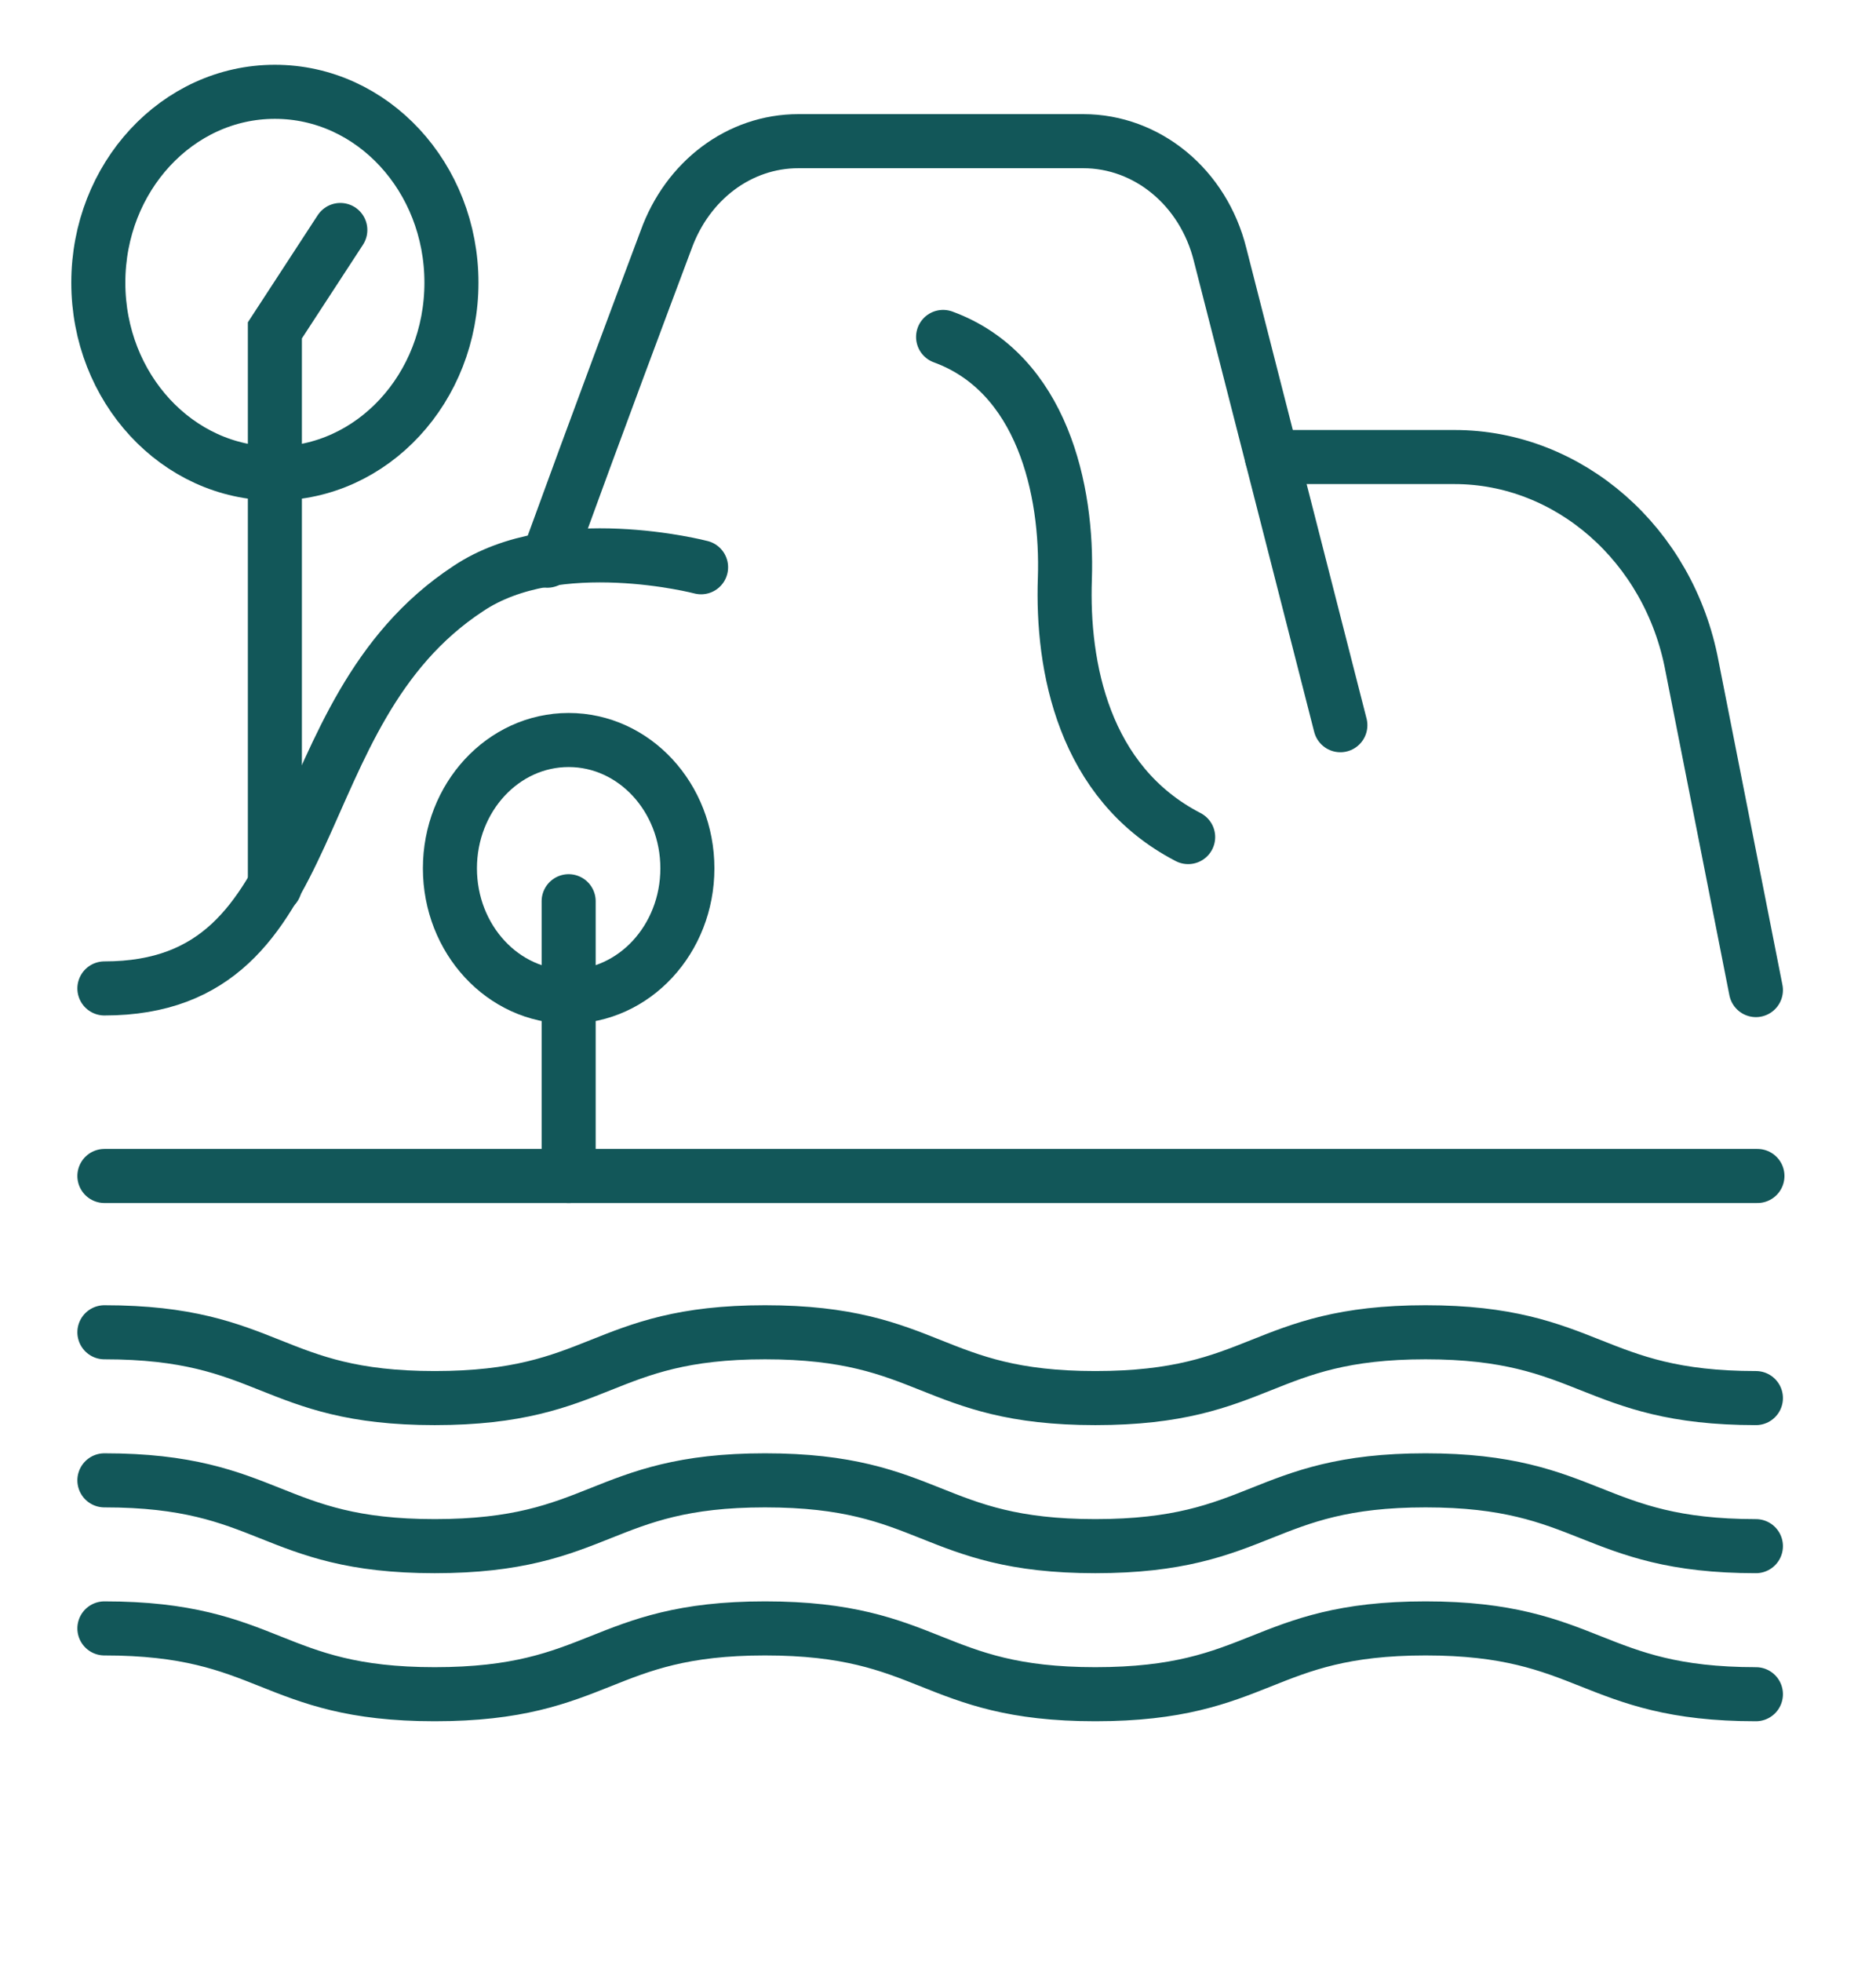
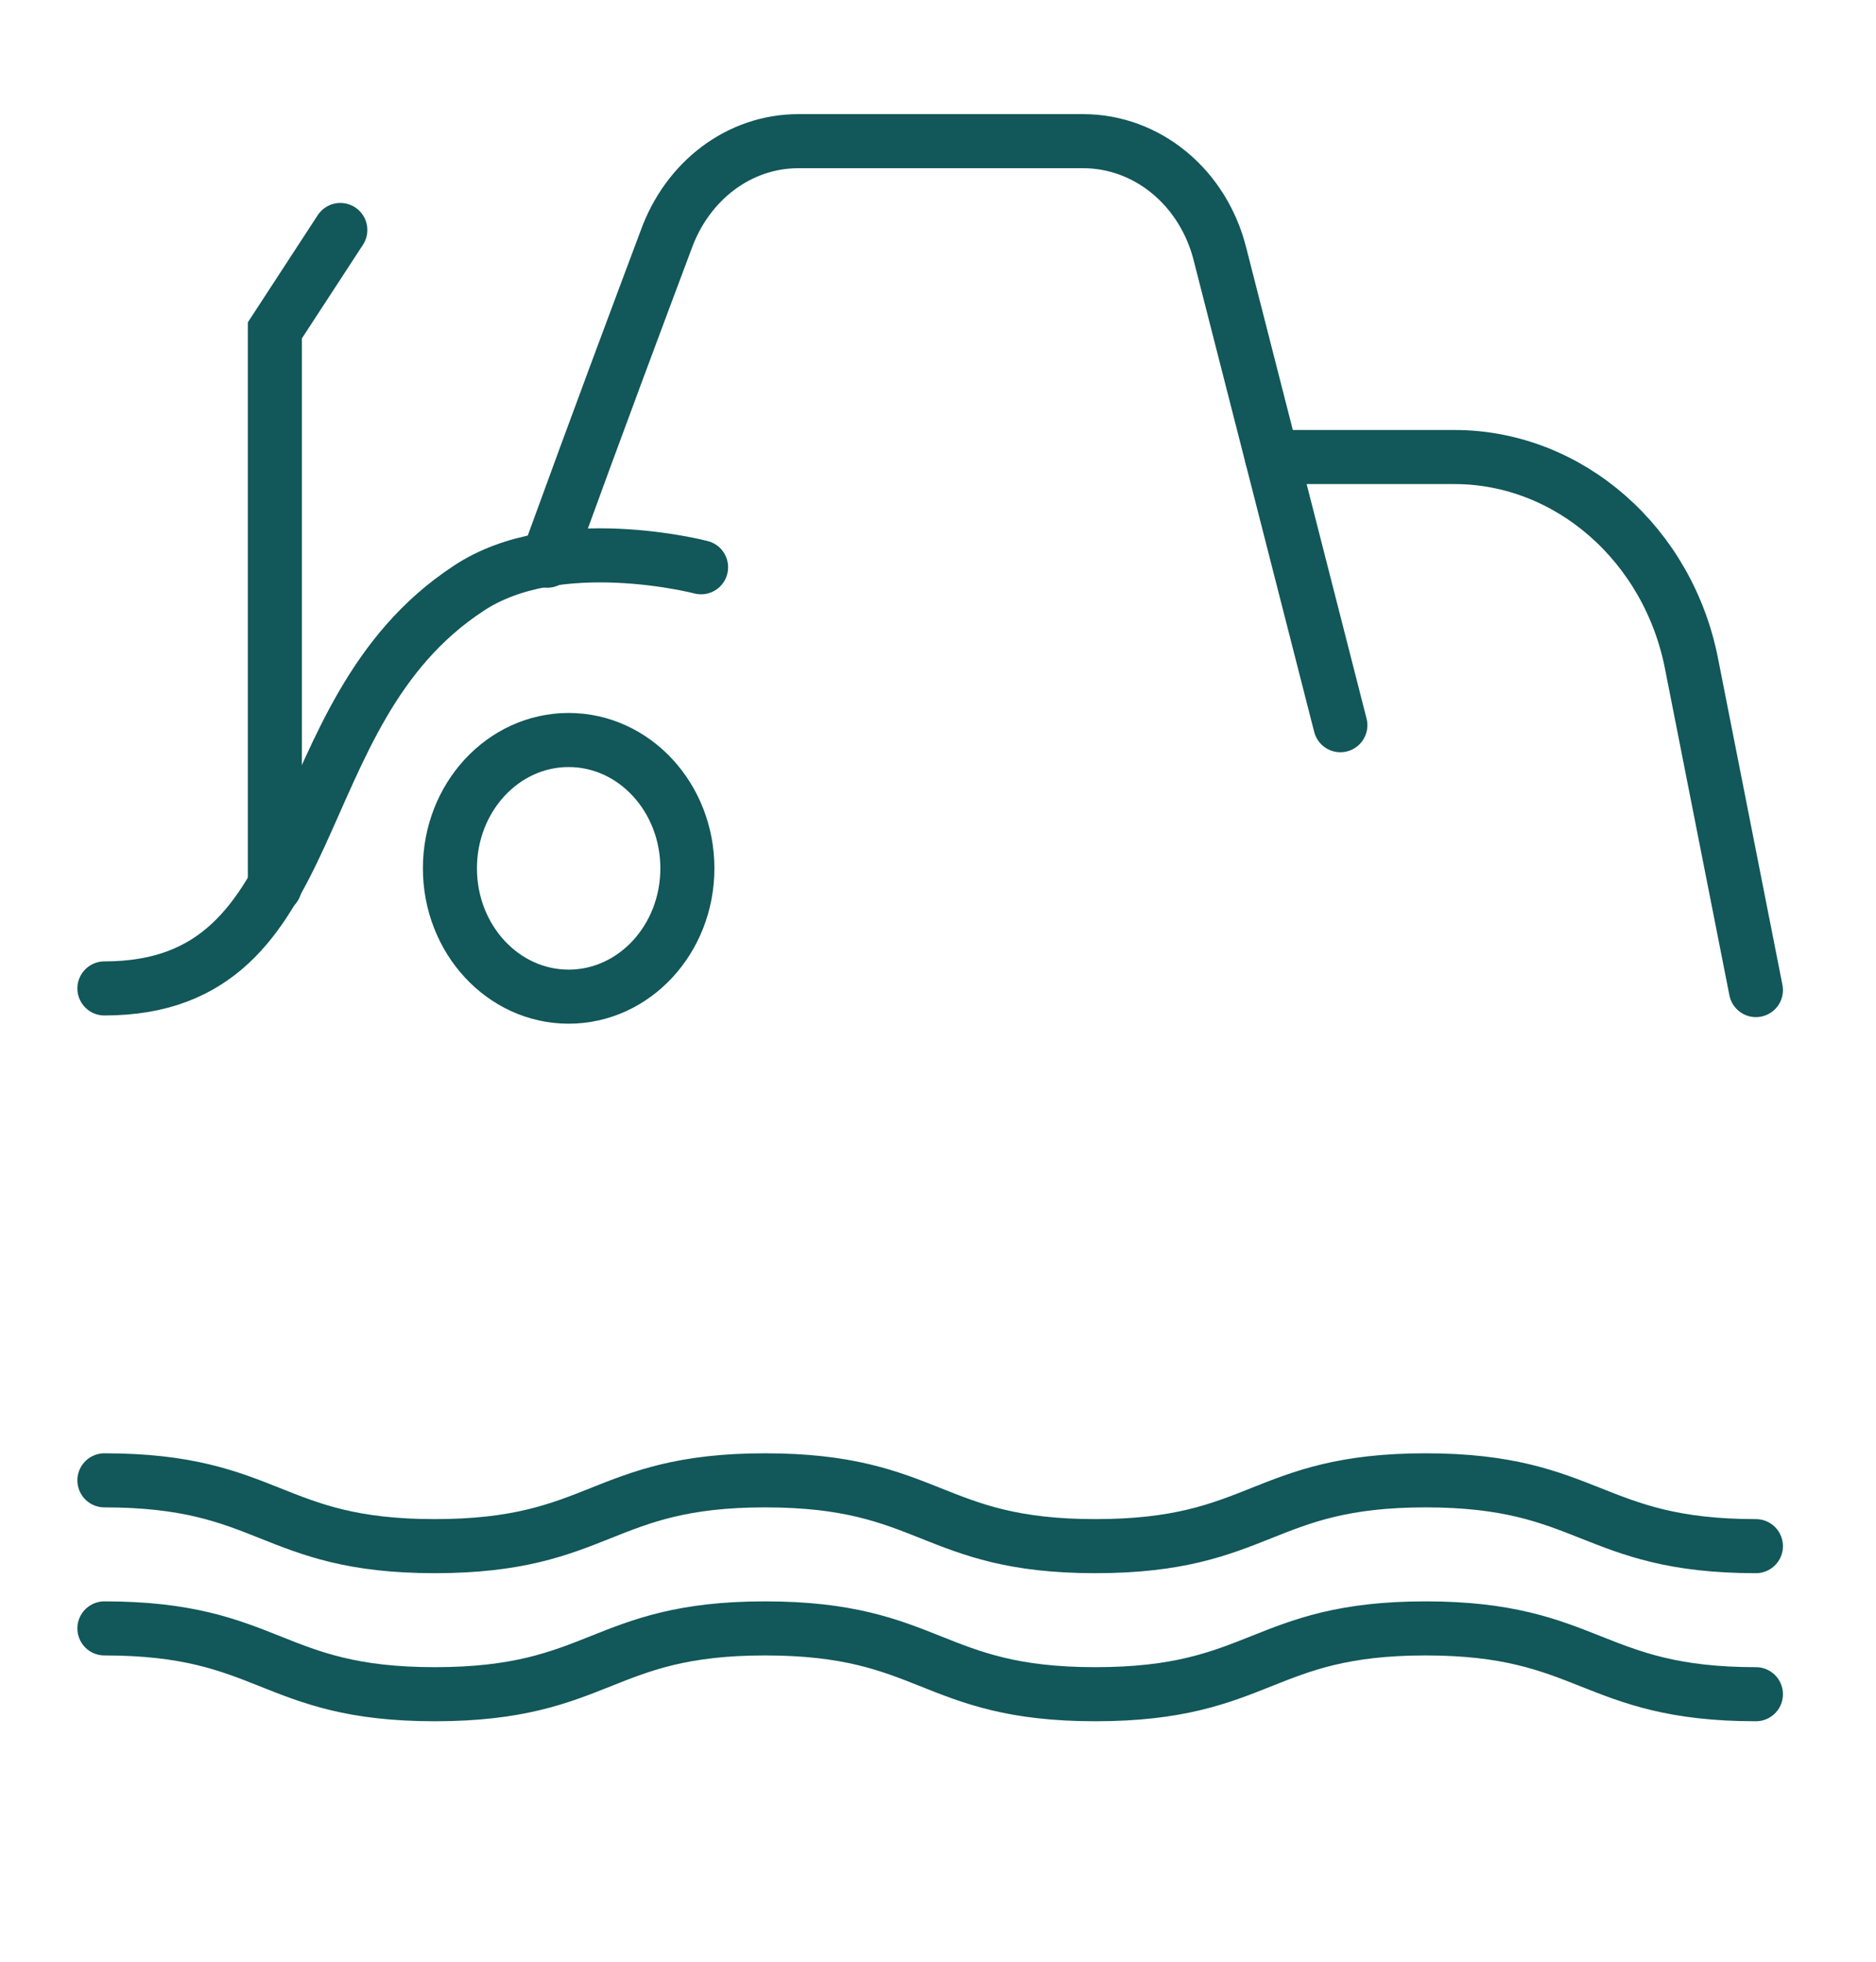
<svg xmlns="http://www.w3.org/2000/svg" width="243" height="254" viewBox="0 0 243 254" fill="none">
  <path d="M13.523 127.954C42.9 127.954 36 92.388 60.645 76.202C72.081 68.535 90.811 73.433 90.811 73.433" stroke="#125759" stroke-width="7" stroke-miterlimit="10" stroke-linecap="round" />
  <path d="M70.897 72.582C77.798 53.627 82.924 39.997 86.276 31.052C89.036 23.385 95.74 18.274 103.429 18.274H140.299C148.58 18.274 155.875 24.237 158.043 32.969L173.619 93.879" stroke="#125759" stroke-width="7" stroke-miterlimit="10" stroke-linecap="round" />
  <path d="M164.747 59.164H188.406C203.194 59.164 216.206 70.452 219.164 86.212L227.445 128.167" stroke="#125759" stroke-width="7" stroke-miterlimit="10" stroke-linecap="round" />
  <path d="M35.605 114.75V42.766L44.083 29.774" stroke="#125759" stroke-width="7" stroke-miterlimit="10" stroke-linecap="round" />
-   <path d="M13.523 152.232H227.642" stroke="#125759" stroke-width="7" stroke-miterlimit="10" stroke-linecap="round" />
-   <path d="M13.523 172.465C35.014 172.465 35.014 180.984 56.307 180.984C77.798 180.984 77.798 172.465 99.092 172.465C120.583 172.465 120.583 180.984 141.876 180.984C163.367 180.984 163.367 172.465 184.66 172.465C205.954 172.465 206.151 180.984 227.445 180.984" stroke="#125759" stroke-width="7" stroke-miterlimit="10" stroke-linecap="round" />
  <path d="M13.523 191.632C35.014 191.632 35.014 200.151 56.307 200.151C77.798 200.151 77.798 191.632 99.092 191.632C120.583 191.632 120.583 200.151 141.876 200.151C163.367 200.151 163.367 191.632 184.66 191.632C205.954 191.632 206.151 200.151 227.445 200.151" stroke="#125759" stroke-width="7" stroke-miterlimit="10" stroke-linecap="round" />
  <path d="M13.523 210.799C35.014 210.799 35.014 219.318 56.307 219.318C77.798 219.318 77.798 210.799 99.092 210.799C120.583 210.799 120.583 219.318 141.876 219.318C163.367 219.318 163.367 210.799 184.66 210.799C205.954 210.799 206.151 219.318 227.445 219.318" stroke="#125759" stroke-width="7" stroke-miterlimit="10" stroke-linecap="round" />
-   <path d="M35.605 61.294C48.237 61.294 58.476 50.233 58.476 36.59C58.476 22.945 48.237 11.885 35.605 11.885C22.974 11.885 12.735 22.945 12.735 36.59C12.735 50.233 22.974 61.294 35.605 61.294Z" stroke="#125759" stroke-width="7" stroke-miterlimit="10" stroke-linecap="round" />
-   <path d="M73.658 152.232V116.666" stroke="#125759" stroke-width="7" stroke-miterlimit="10" stroke-linecap="round" />
  <path d="M73.658 129.019C82.151 129.019 89.037 121.581 89.037 112.407C89.037 103.233 82.151 95.795 73.658 95.795C65.165 95.795 58.279 103.233 58.279 112.407C58.279 121.581 65.165 129.019 73.658 129.019Z" stroke="#125759" stroke-width="7" stroke-miterlimit="10" stroke-linecap="round" />
-   <path d="M122.16 43.617C134.975 48.303 138.327 63.424 137.933 74.924C137.539 86.212 140.299 101.333 153.903 108.361" stroke="#125759" stroke-width="7" stroke-miterlimit="10" stroke-linecap="round" />
</svg>